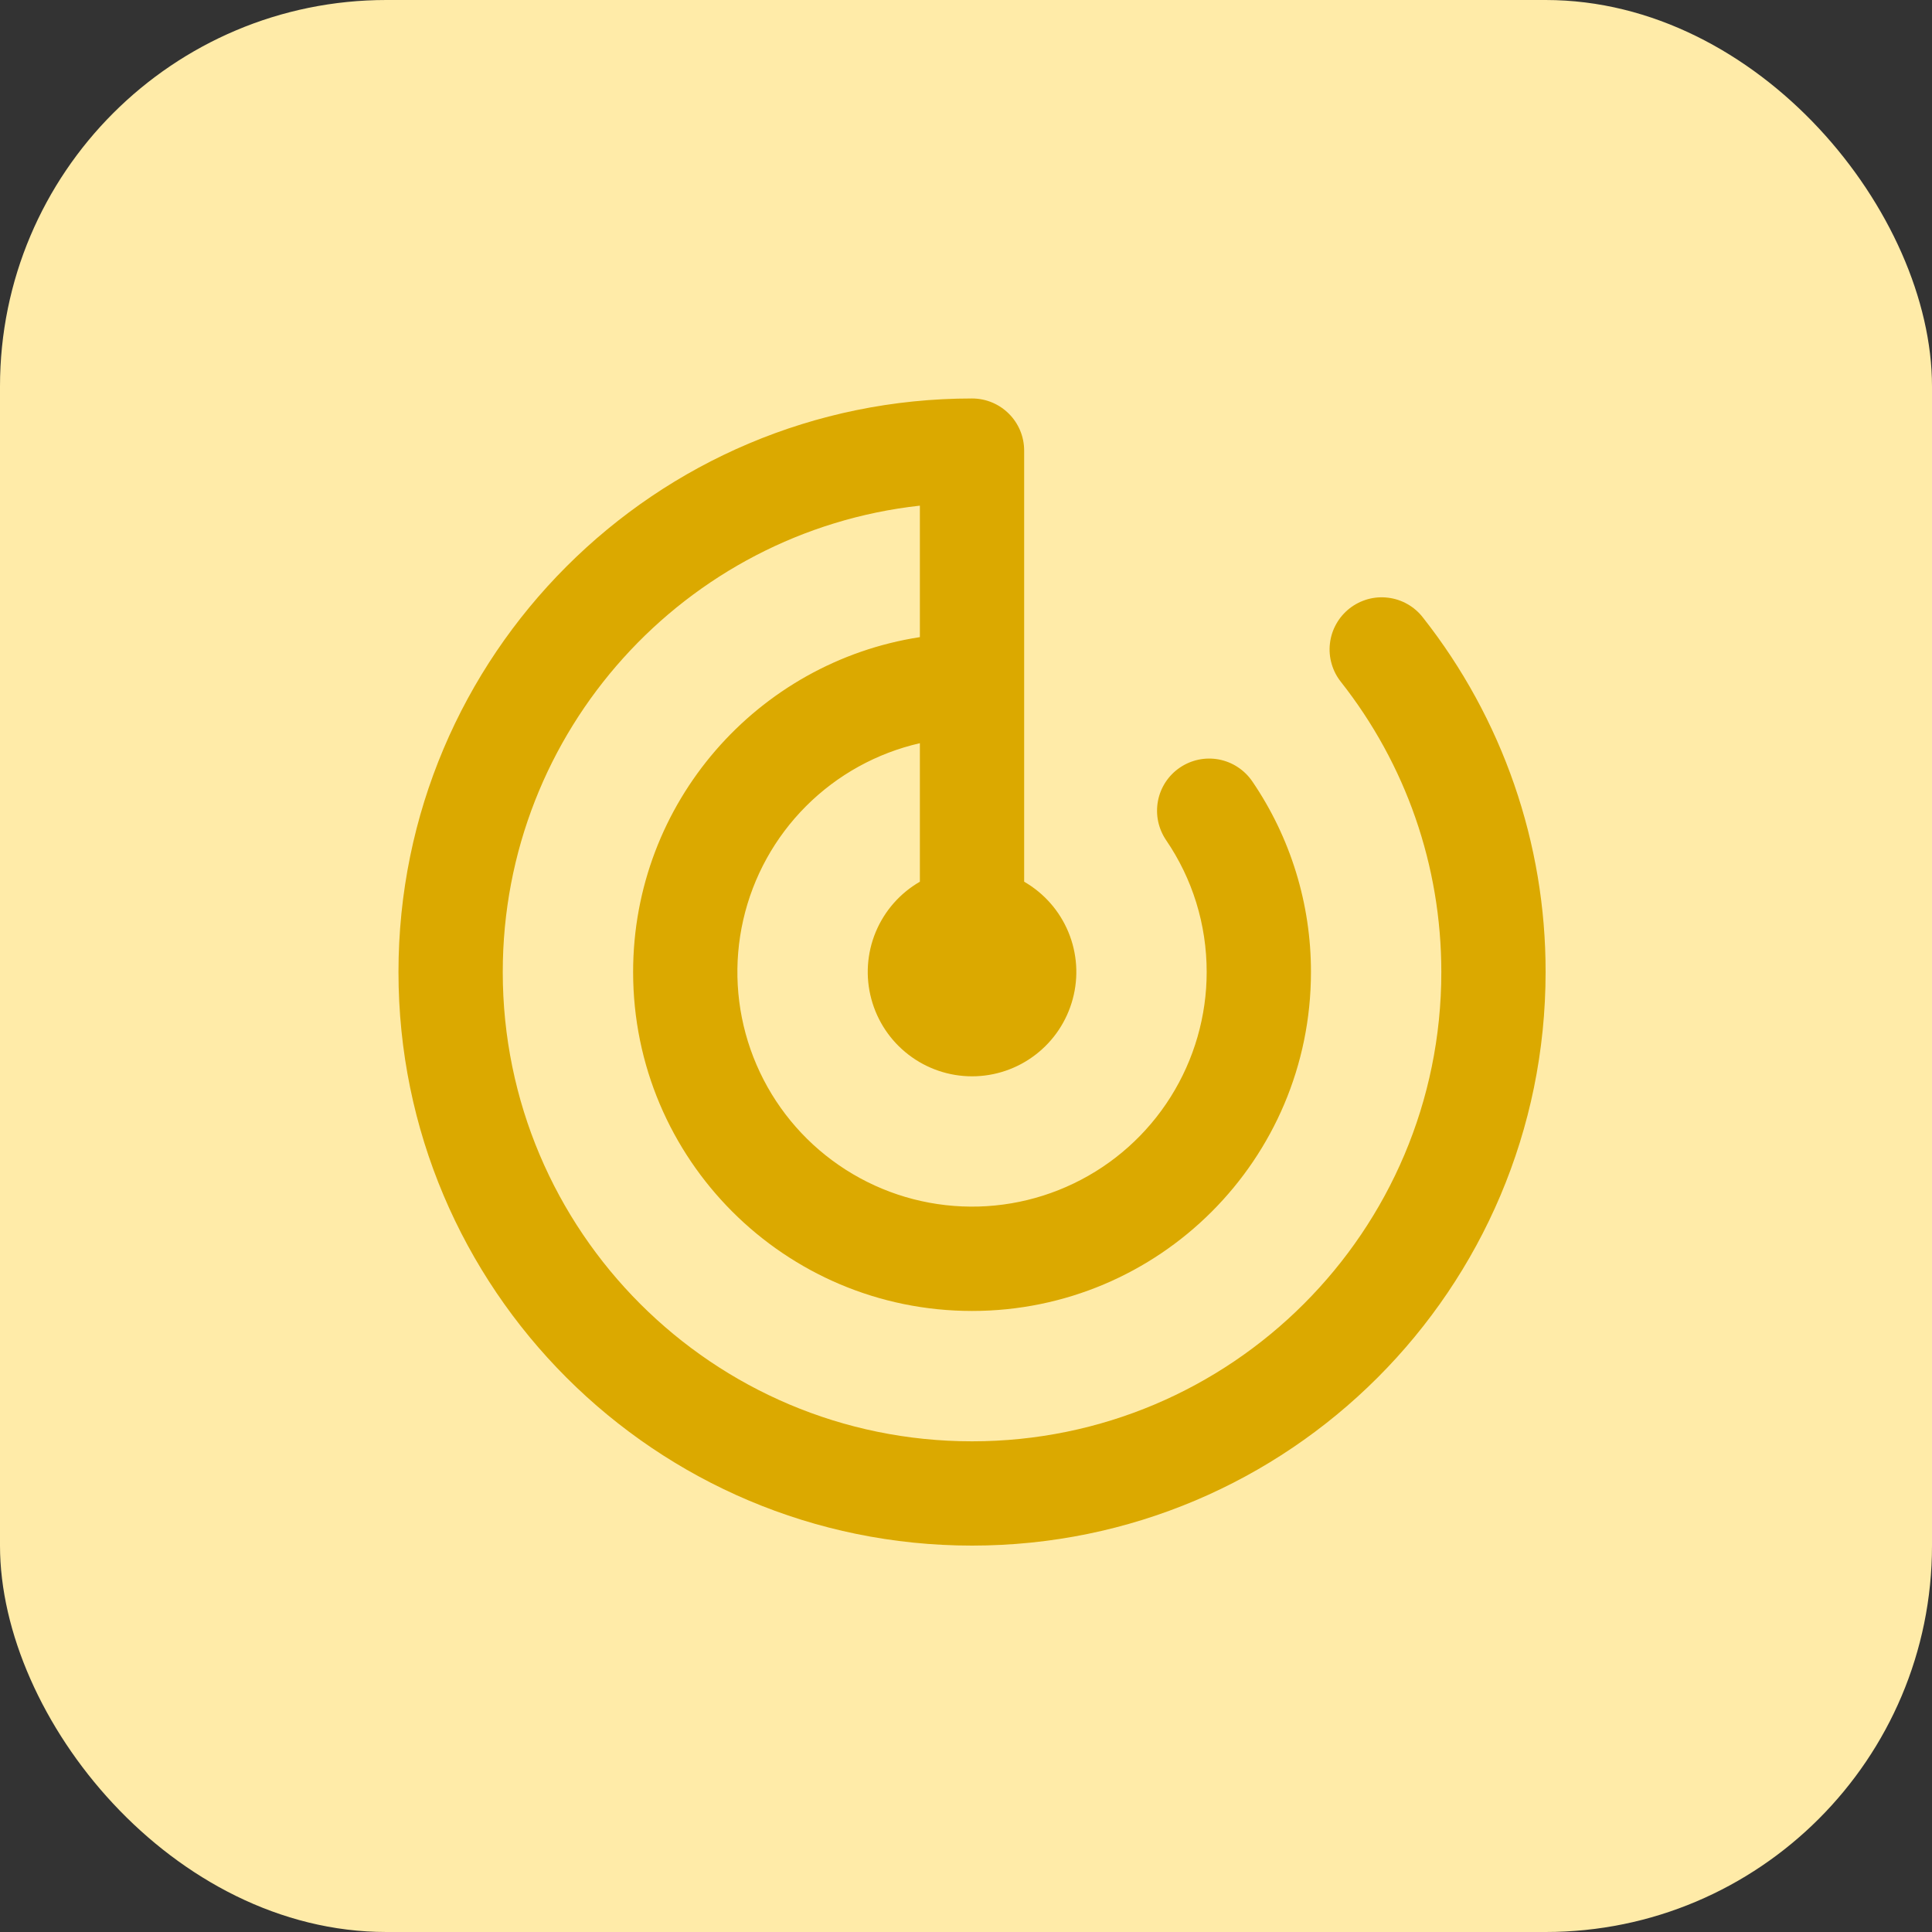
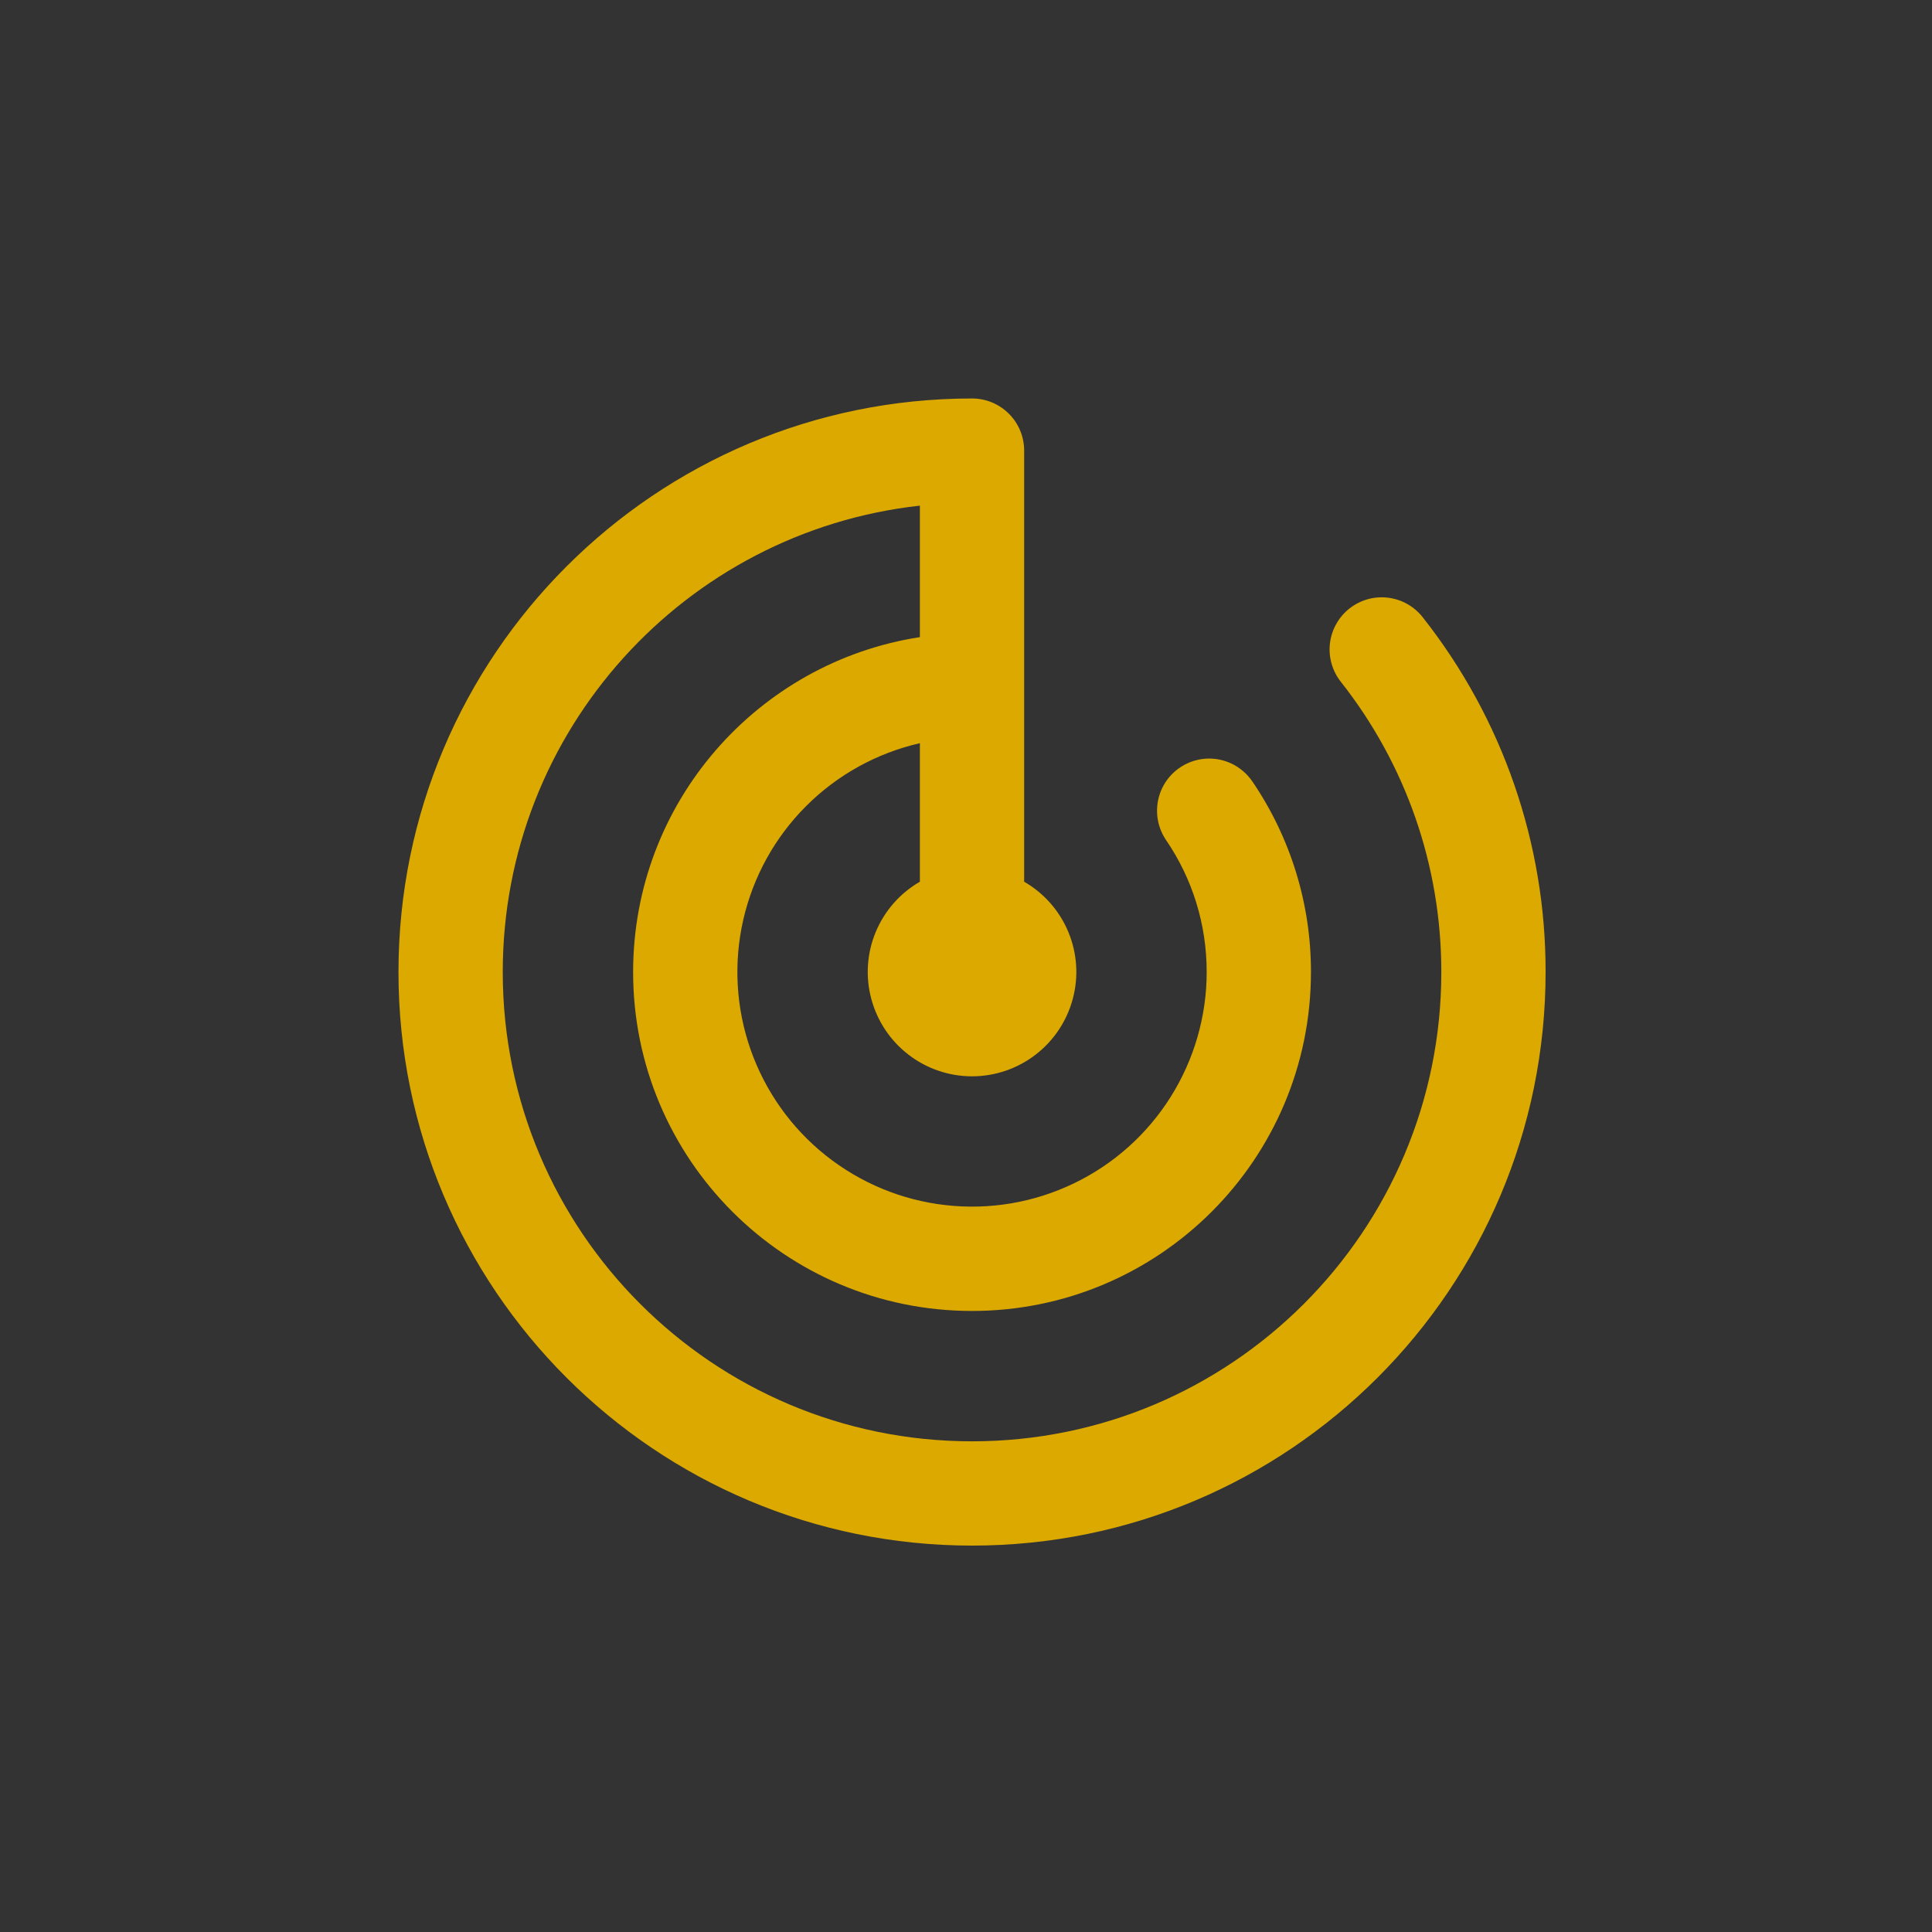
<svg xmlns="http://www.w3.org/2000/svg" width="40" height="40" viewBox="0 0 40 40" fill="none">
  <rect x="0" y="0" width="40" height="40" fill="#333333" stroke="none" />
-   <rect width="40" height="40" rx="8" fill="#FFEBA8" />
  <path d="M19.045 18.255V15.387C18.154 15.591 17.338 16.041 16.691 16.688C16.044 17.334 15.593 18.15 15.389 19.041C15.185 19.933 15.237 20.864 15.539 21.727C15.841 22.59 16.38 23.351 17.095 23.921C17.81 24.491 18.671 24.849 19.58 24.951C20.488 25.054 21.408 24.898 22.232 24.501C23.056 24.105 23.751 23.484 24.238 22.709C24.724 21.935 24.983 21.039 24.983 20.125C24.983 19.135 24.688 18.193 24.142 17.393C24.063 17.276 24.007 17.144 23.978 17.006C23.949 16.867 23.948 16.724 23.974 16.584C24 16.445 24.054 16.312 24.131 16.194C24.209 16.075 24.309 15.973 24.427 15.893C24.544 15.813 24.676 15.757 24.814 15.728C24.953 15.699 25.096 15.698 25.236 15.724C25.375 15.751 25.508 15.804 25.626 15.882C25.745 15.96 25.847 16.06 25.927 16.177C26.721 17.341 27.144 18.717 27.142 20.125C27.142 24.001 24.001 27.142 20.125 27.142C16.249 27.142 13.108 24.001 13.108 20.125C13.108 16.616 15.683 13.71 19.045 13.191V10.469C14.188 11.005 10.409 15.124 10.409 20.125C10.409 25.491 14.759 29.841 20.125 29.841C25.491 29.841 29.841 25.491 29.841 20.125C29.841 17.915 29.102 15.82 27.764 14.12C27.675 14.009 27.609 13.881 27.57 13.744C27.53 13.607 27.518 13.464 27.535 13.322C27.551 13.181 27.595 13.044 27.665 12.92C27.734 12.795 27.828 12.686 27.939 12.598C28.051 12.51 28.18 12.445 28.317 12.406C28.454 12.368 28.597 12.357 28.739 12.375C28.88 12.392 29.017 12.437 29.141 12.508C29.264 12.578 29.373 12.672 29.46 12.785C31.109 14.876 32.004 17.462 32 20.125C32 26.683 26.683 32 20.125 32C13.567 32 8.25 26.683 8.25 20.125C8.25 13.567 13.567 8.25 20.125 8.25C20.423 8.25 20.693 8.371 20.888 8.566C21.084 8.762 21.204 9.032 21.204 9.33V18.255C21.616 18.492 21.938 18.859 22.12 19.298C22.302 19.737 22.334 20.224 22.21 20.683C22.087 21.142 21.816 21.548 21.439 21.837C21.062 22.127 20.6 22.284 20.125 22.284C19.65 22.284 19.188 22.127 18.811 21.837C18.434 21.548 18.163 21.142 18.04 20.683C17.916 20.224 17.948 19.737 18.13 19.298C18.312 18.859 18.634 18.492 19.045 18.255Z" fill="#DBA900" />
</svg>